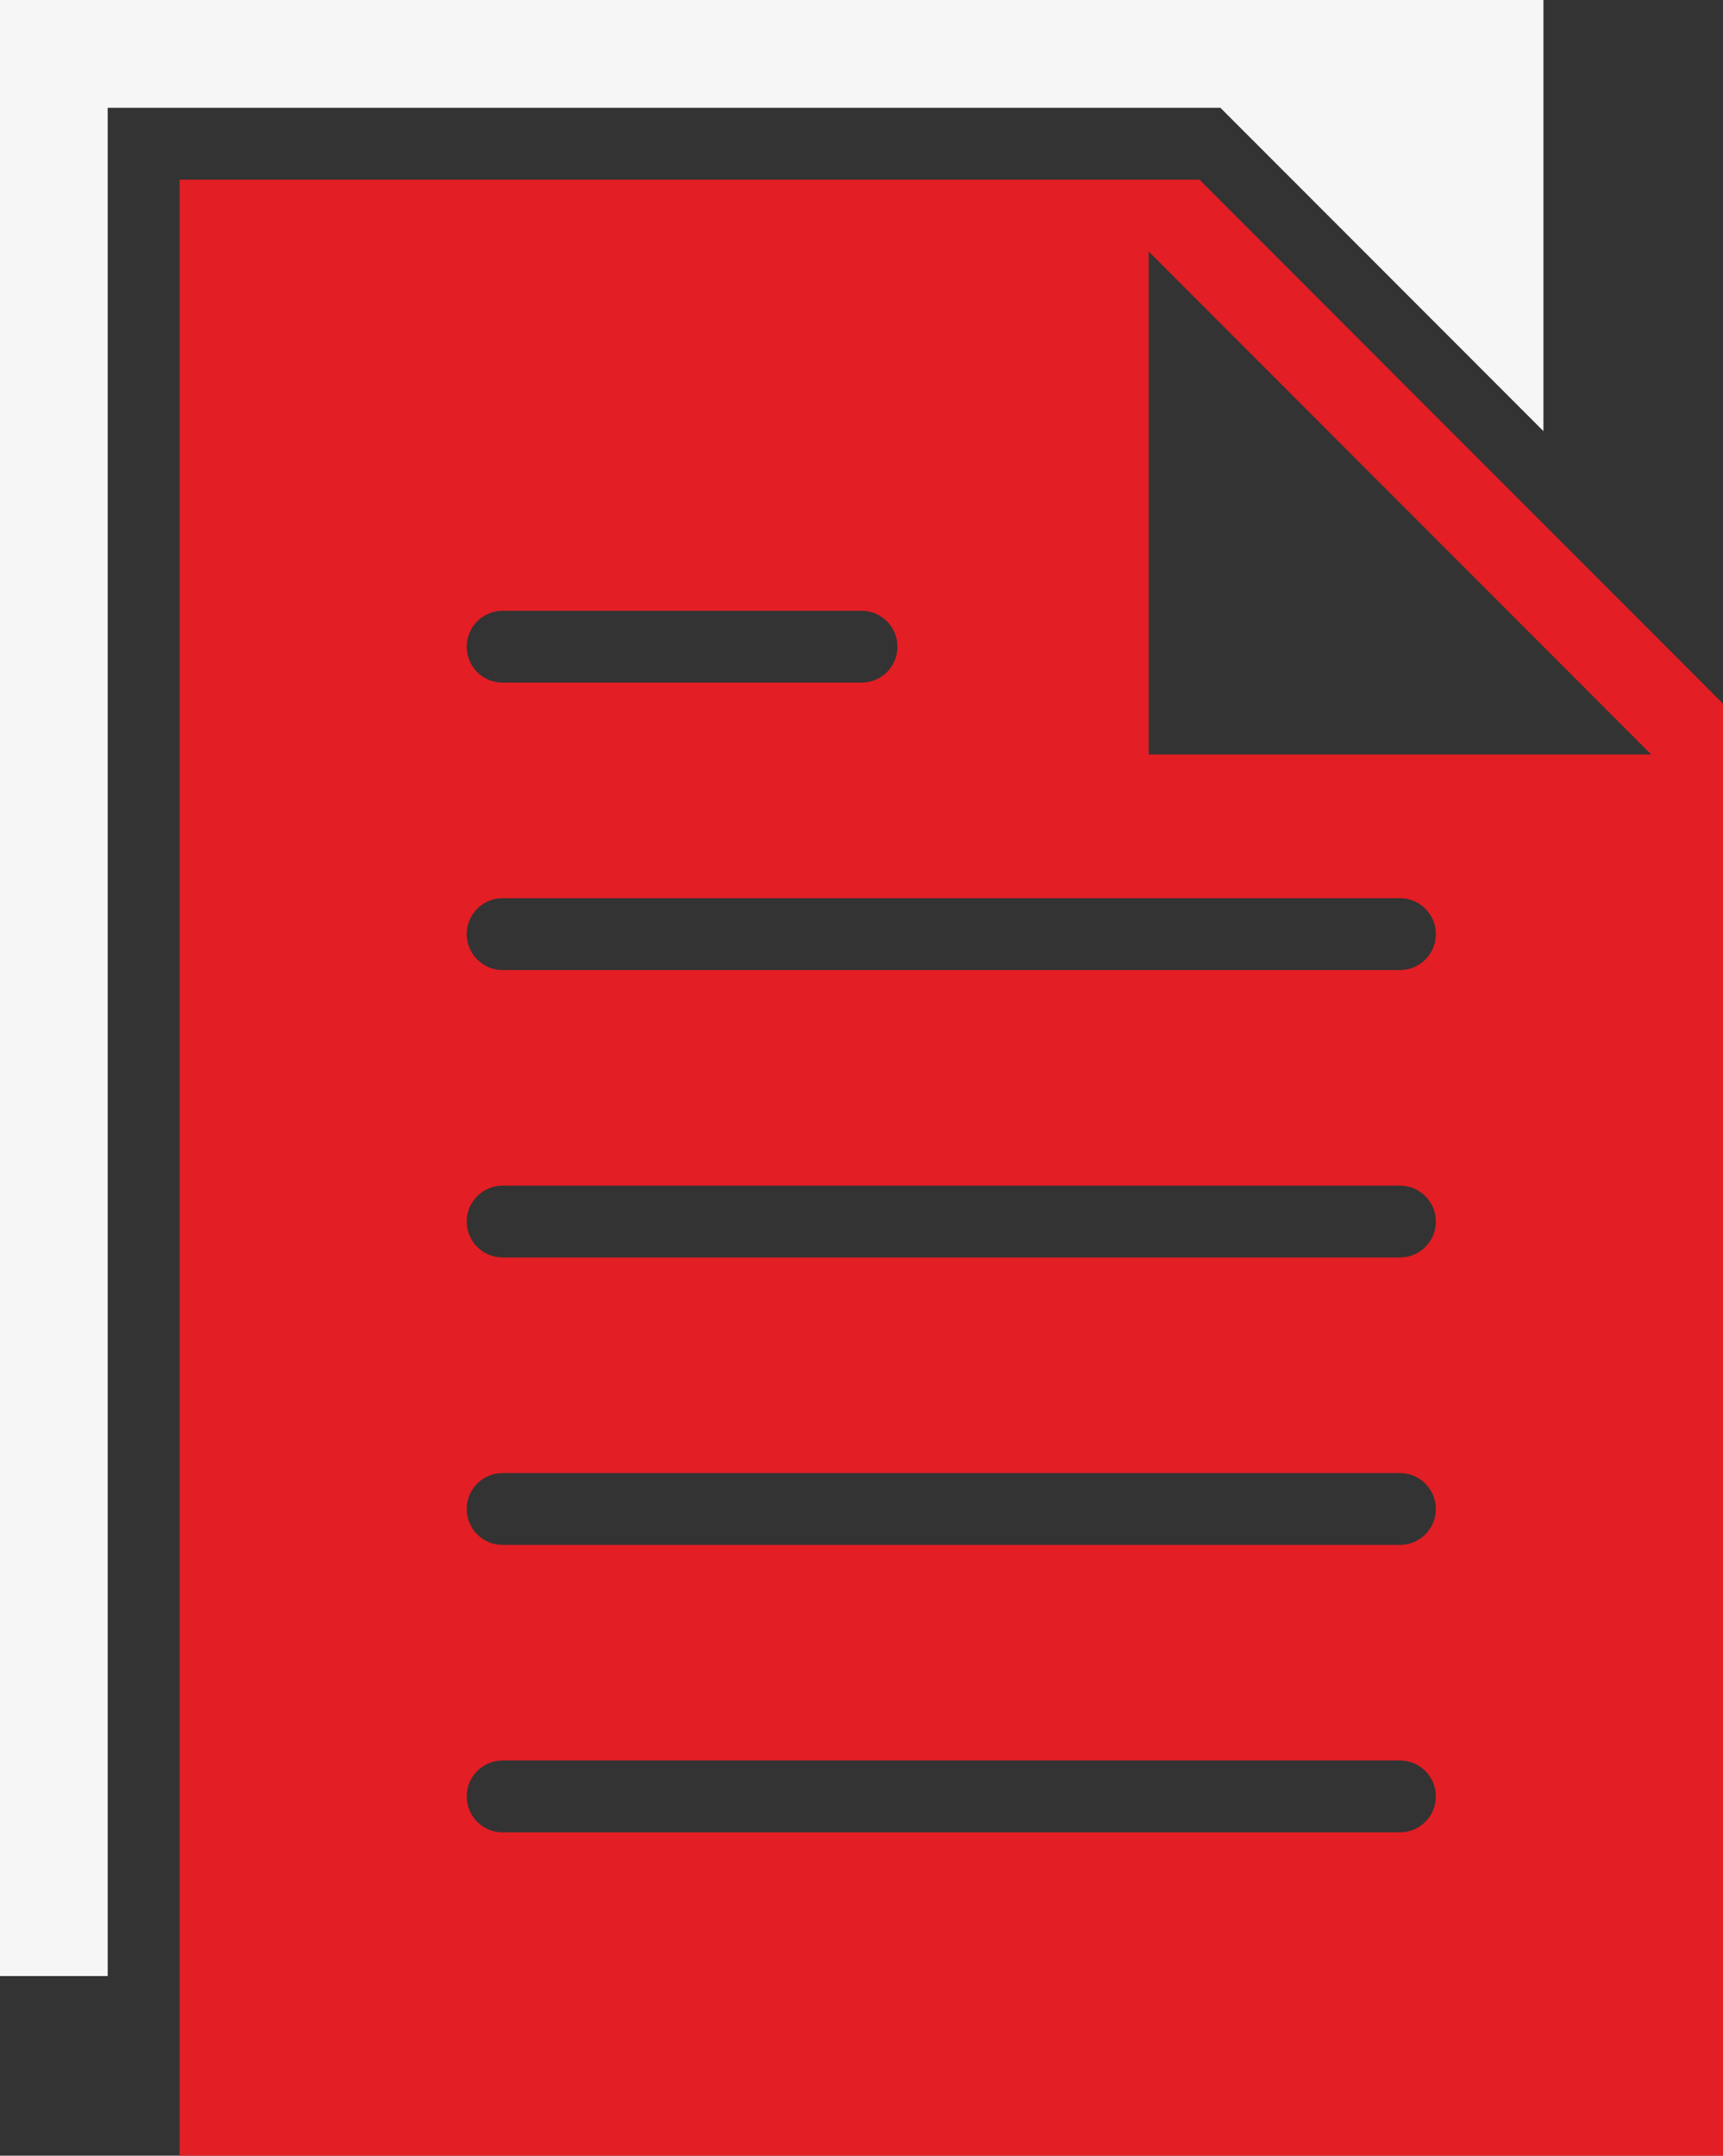
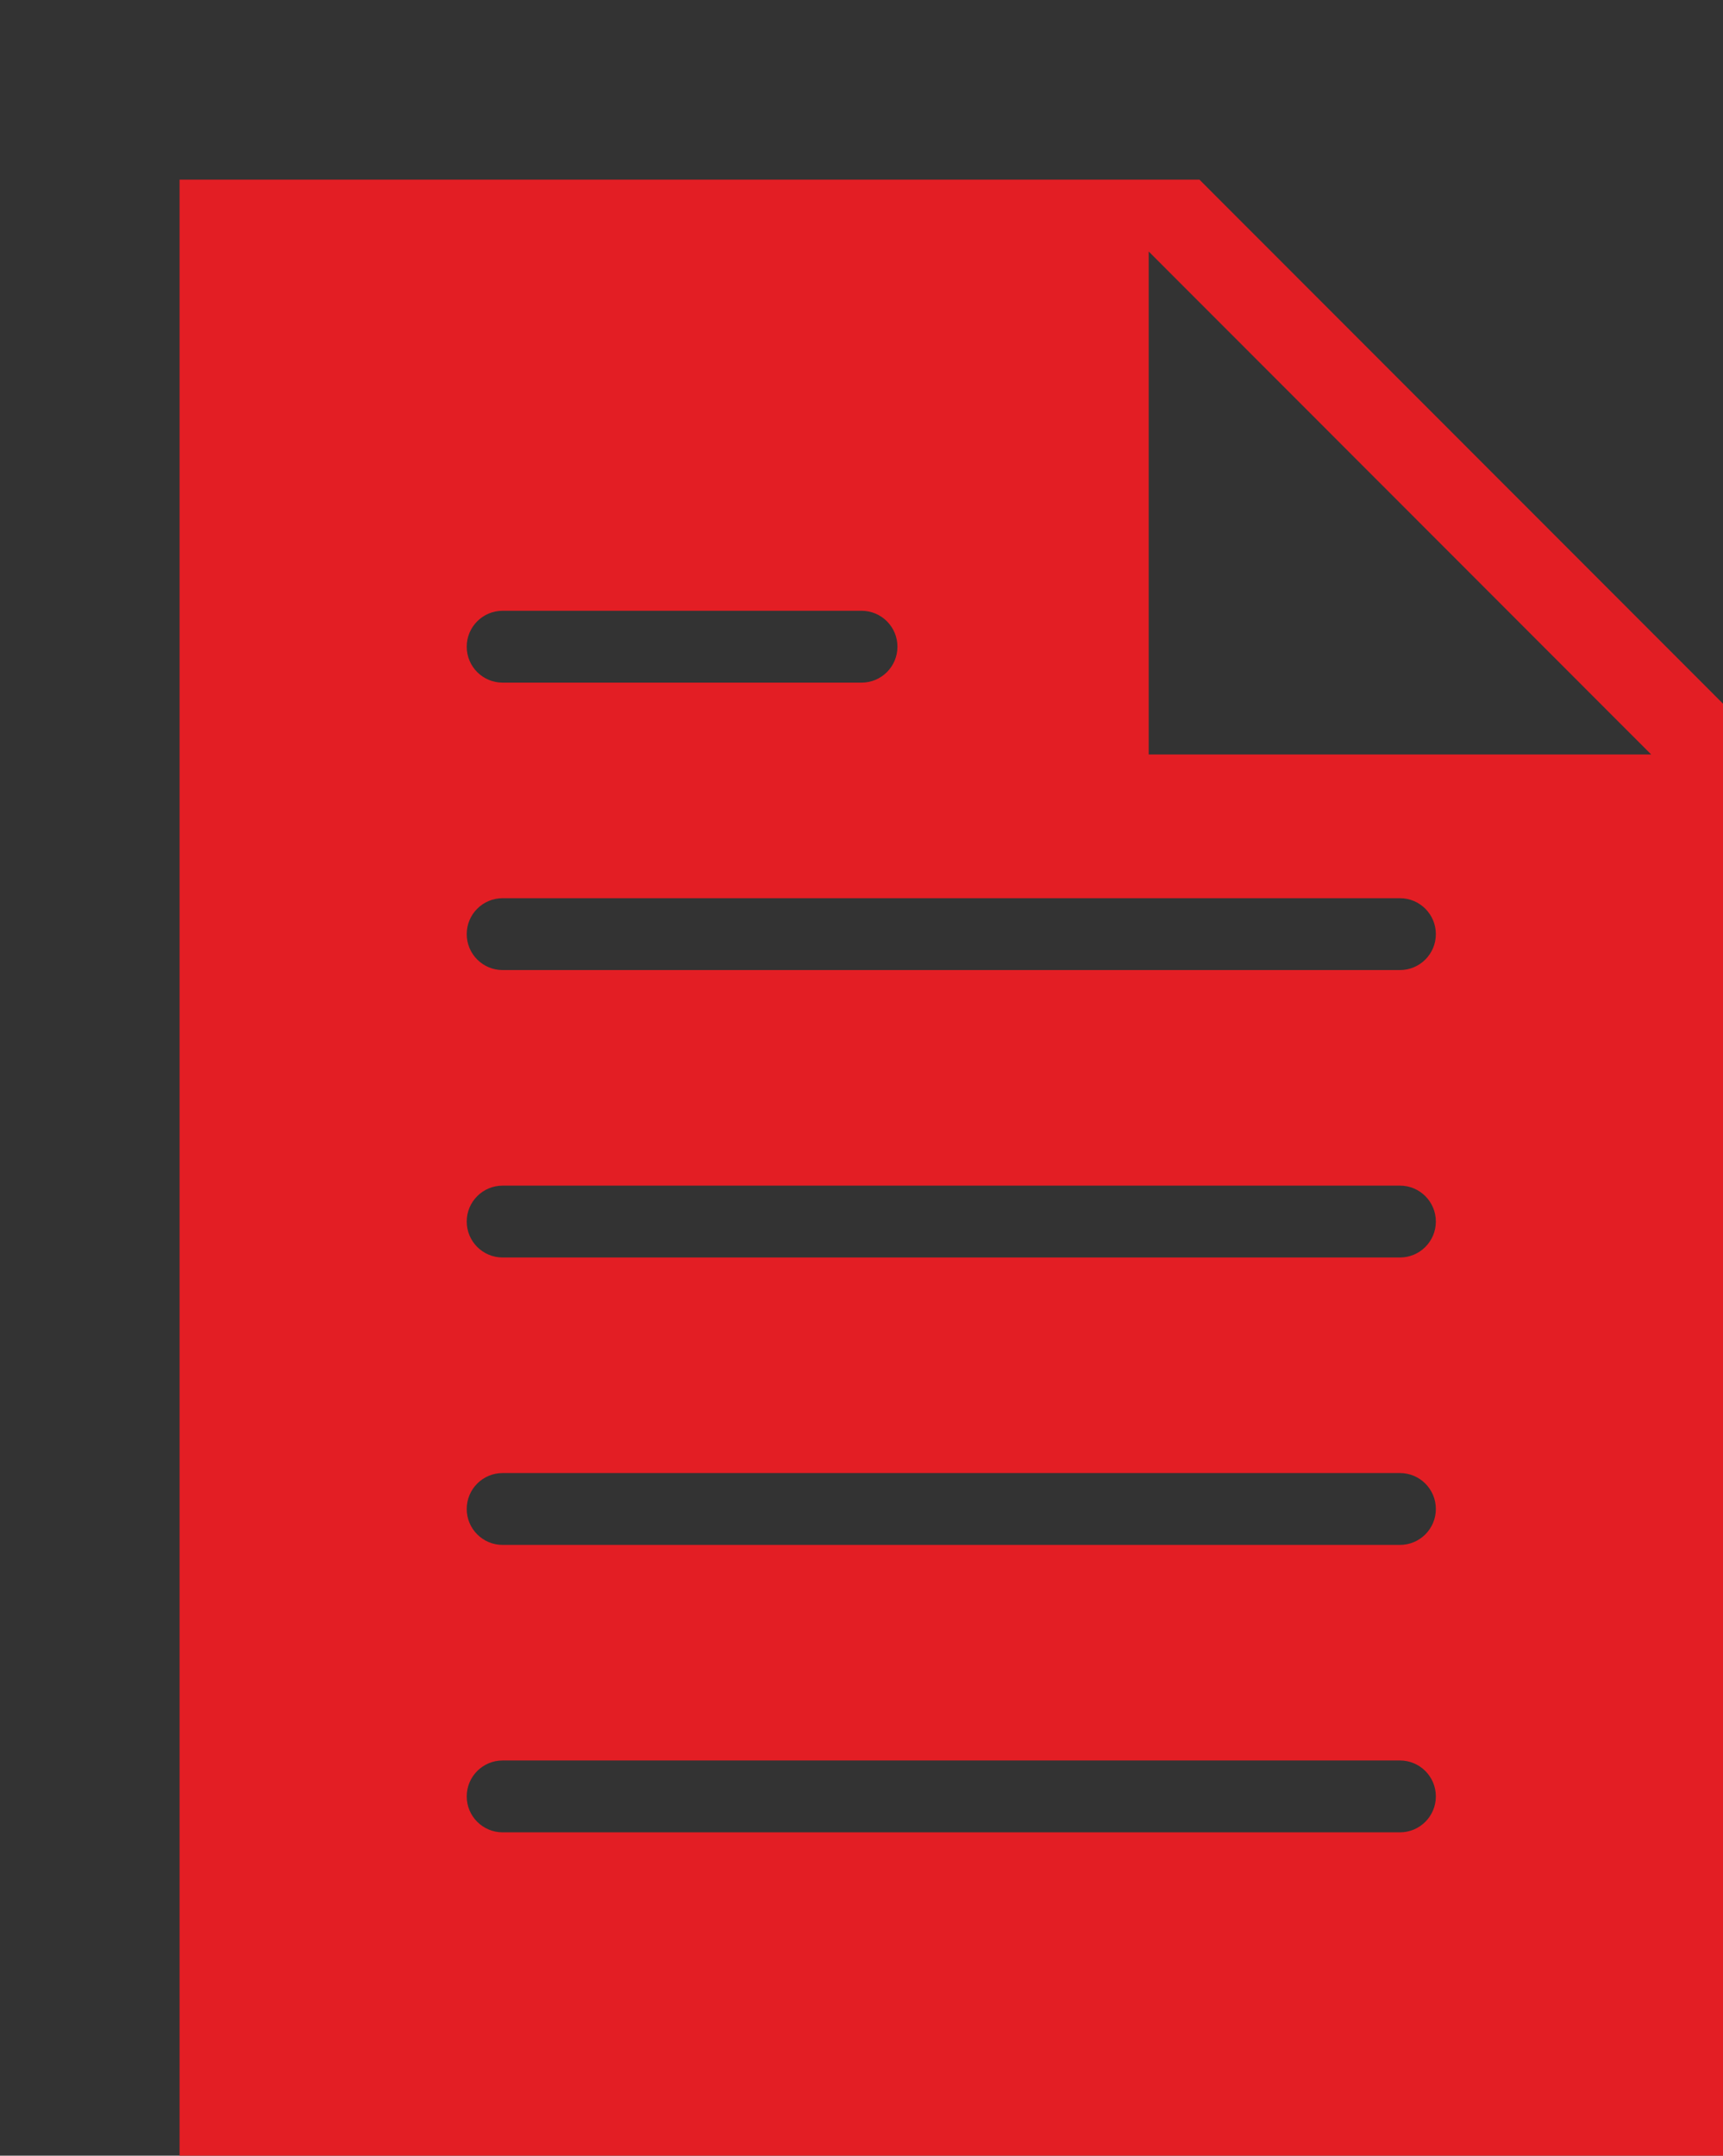
<svg xmlns="http://www.w3.org/2000/svg" width="403px" height="504px" viewBox="0 0 403 504" version="1.1">
  <rect x="0" y="0" width="403" height="504" fill="#333333" stroke="none" />
  <title>document</title>
  <desc>Created with Sketch.</desc>
  <g id="Page-1" stroke="none" stroke-width="1" fill="none" fill-rule="evenodd">
    <g id="3-Services-3" transform="translate(-773, -2778)" fill-rule="nonzero">
      <g id="Group-9" transform="translate(148, 1200)">
        <g id="document" transform="translate(625, 1578)">
          <path d="M280.545,42 L42,42 L42,504 L403,504 L403,164.522 L280.545,42 Z M117.558,142.8 L201.512,142.8 C206.146,142.8 209.907,146.555 209.907,151.2 C209.907,155.845 206.146,159.6 201.512,159.6 L117.558,159.6 C112.924,159.6 109.163,155.845 109.163,151.2 C109.163,146.555 112.924,142.8 117.558,142.8 Z M327.442,428.4 L117.558,428.4 C112.924,428.4 109.163,424.645 109.163,420 C109.163,415.355 112.924,411.6 117.558,411.6 L327.442,411.6 C332.076,411.6 335.837,415.355 335.837,420 C335.837,424.645 332.076,428.4 327.442,428.4 Z M327.442,361.2 L117.558,361.2 C112.924,361.2 109.163,357.445 109.163,352.8 C109.163,348.155 112.924,344.4 117.558,344.4 L327.442,344.4 C332.076,344.4 335.837,348.155 335.837,352.8 C335.837,357.445 332.076,361.2 327.442,361.2 Z M327.442,294 L117.558,294 C112.924,294 109.163,290.245 109.163,285.6 C109.163,280.955 112.924,277.2 117.558,277.2 L327.442,277.2 C332.076,277.2 335.837,280.955 335.837,285.6 C335.837,290.245 332.076,294 327.442,294 Z M327.442,226.8 L117.558,226.8 C112.924,226.8 109.163,223.045 109.163,218.4 C109.163,213.755 112.924,210 117.558,210 L327.442,210 C332.076,210 335.837,213.755 335.837,218.4 C335.837,223.045 332.076,226.8 327.442,226.8 Z M268.674,176.4 L268.674,58.8 L386.209,176.4 L268.674,176.4 Z" id="Shape" fill="#E31E24" />
-           <polygon id="Path" fill="#F6F6F6" points="361 100.8 361 0 0 0 0 462 25.186 462 25.186 25.2 285.442 25.2" />
        </g>
      </g>
    </g>
  </g>
</svg>